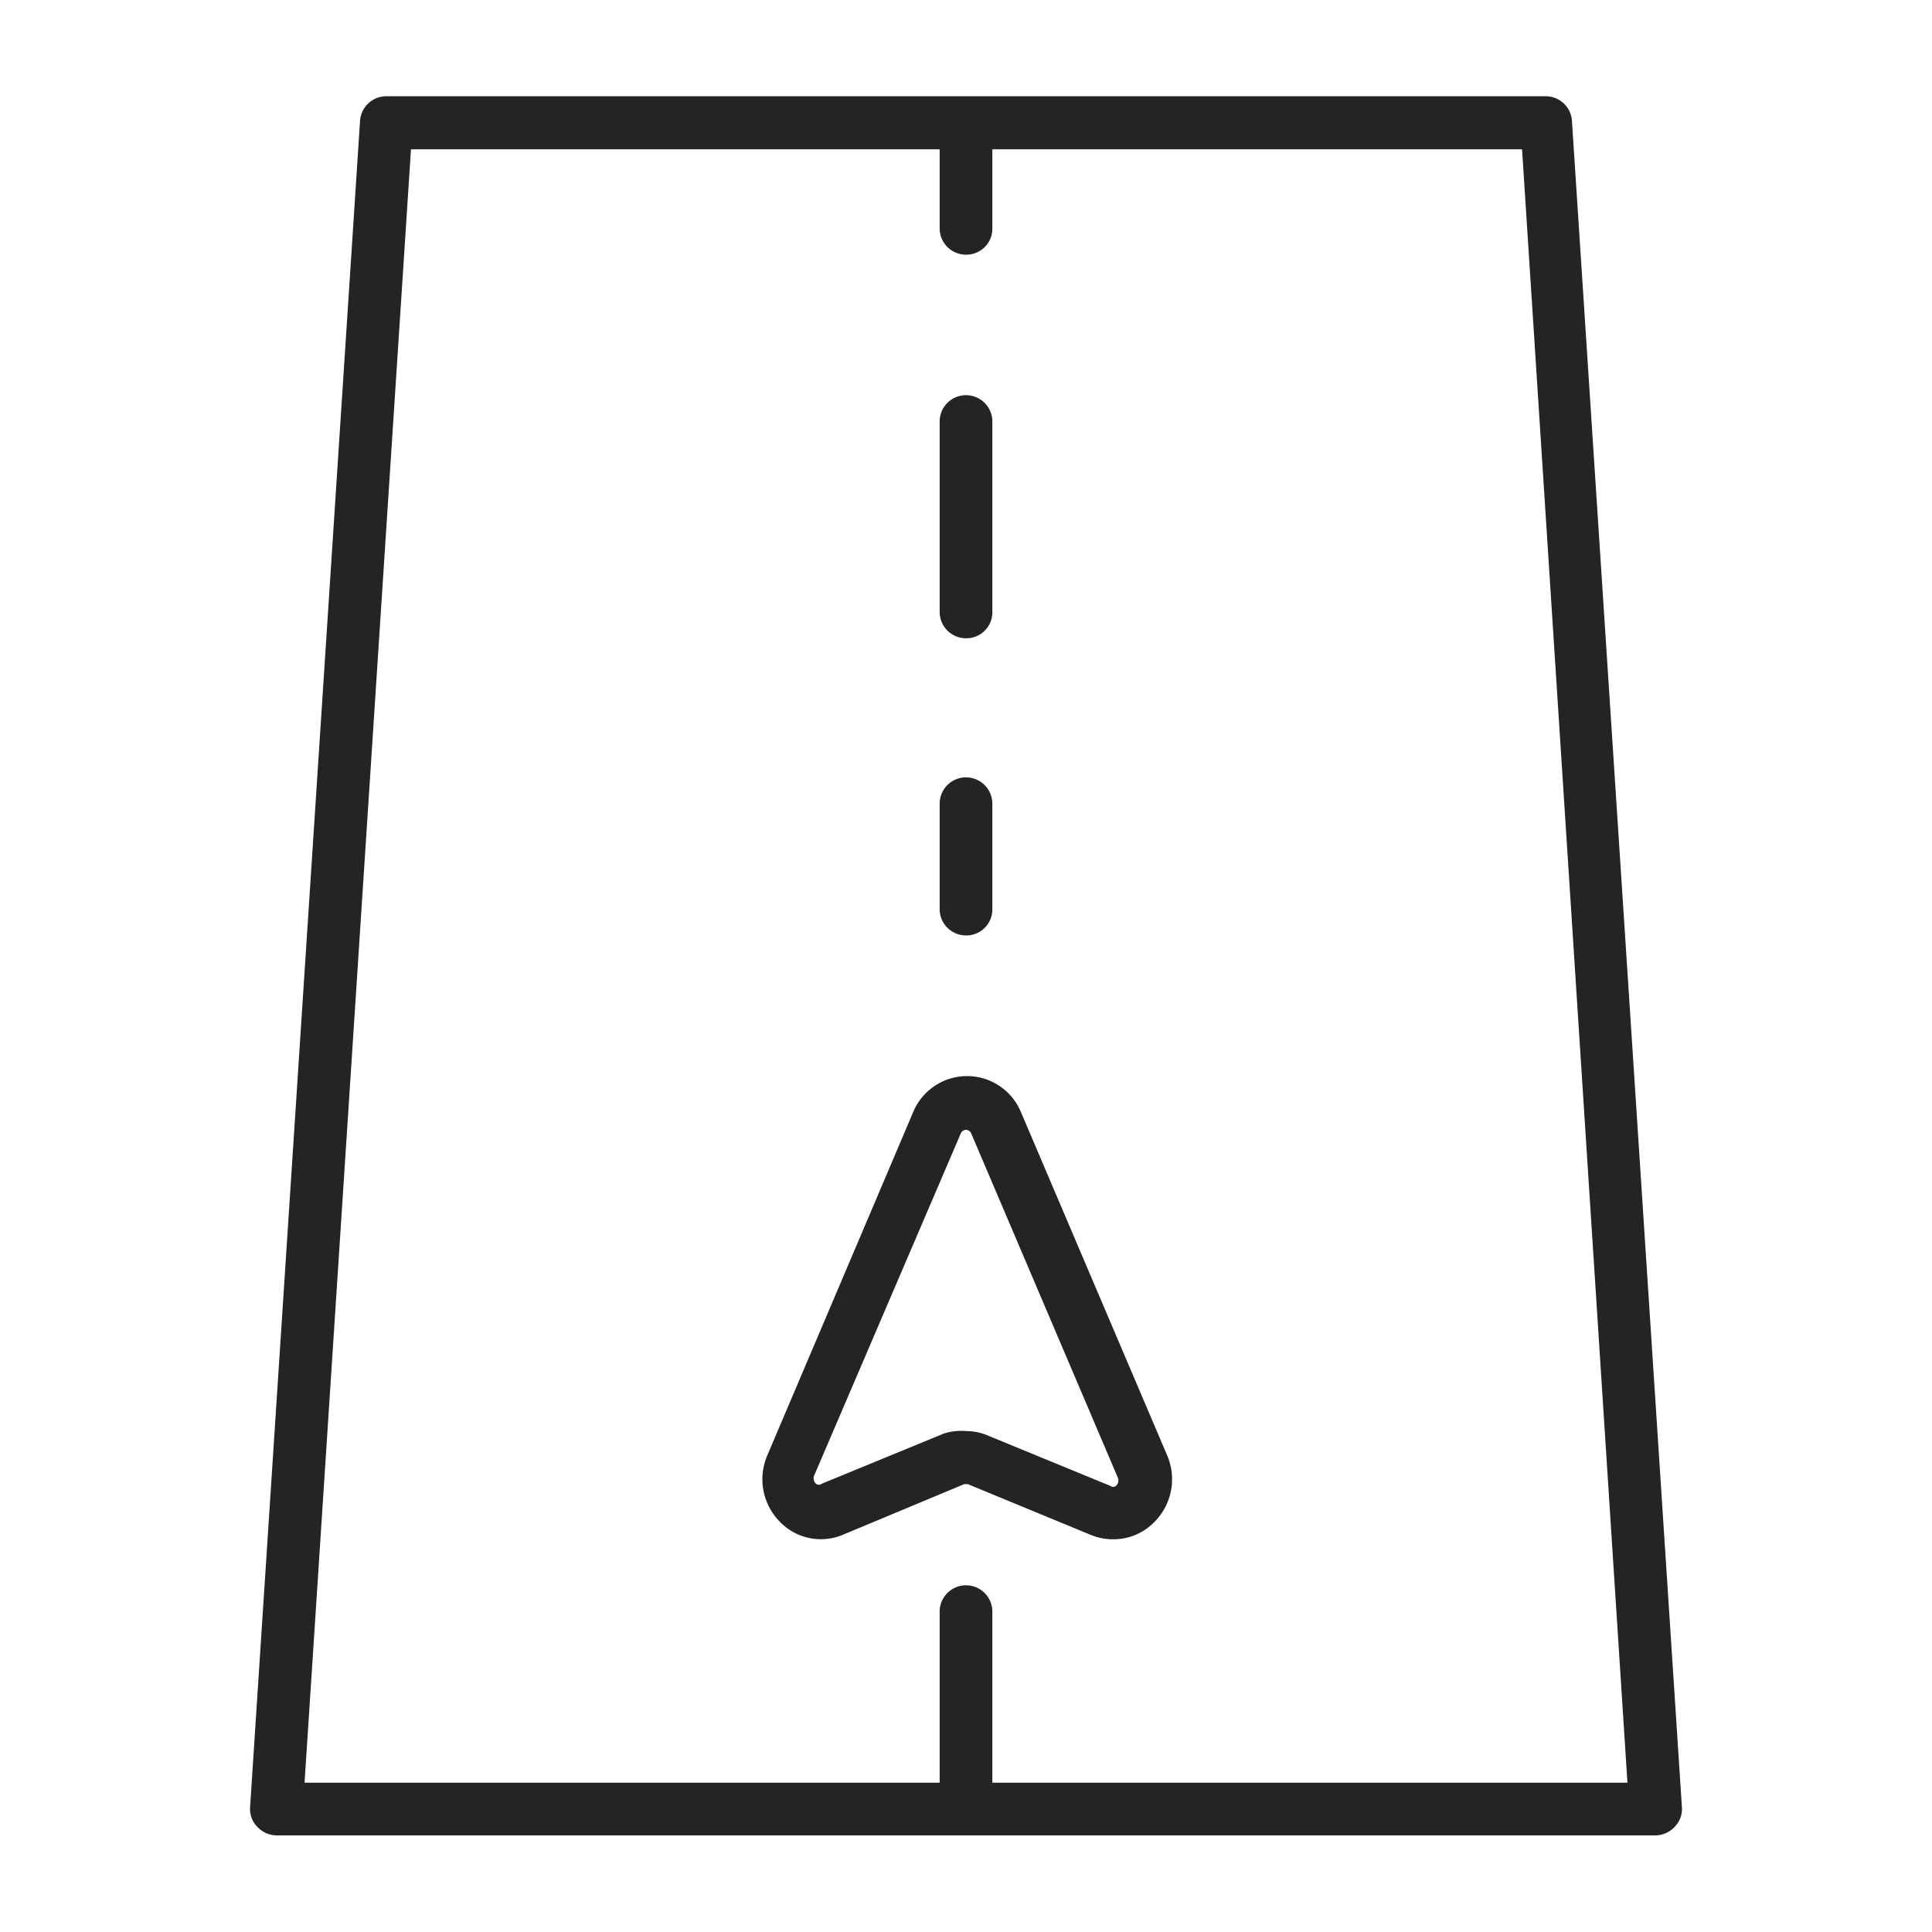
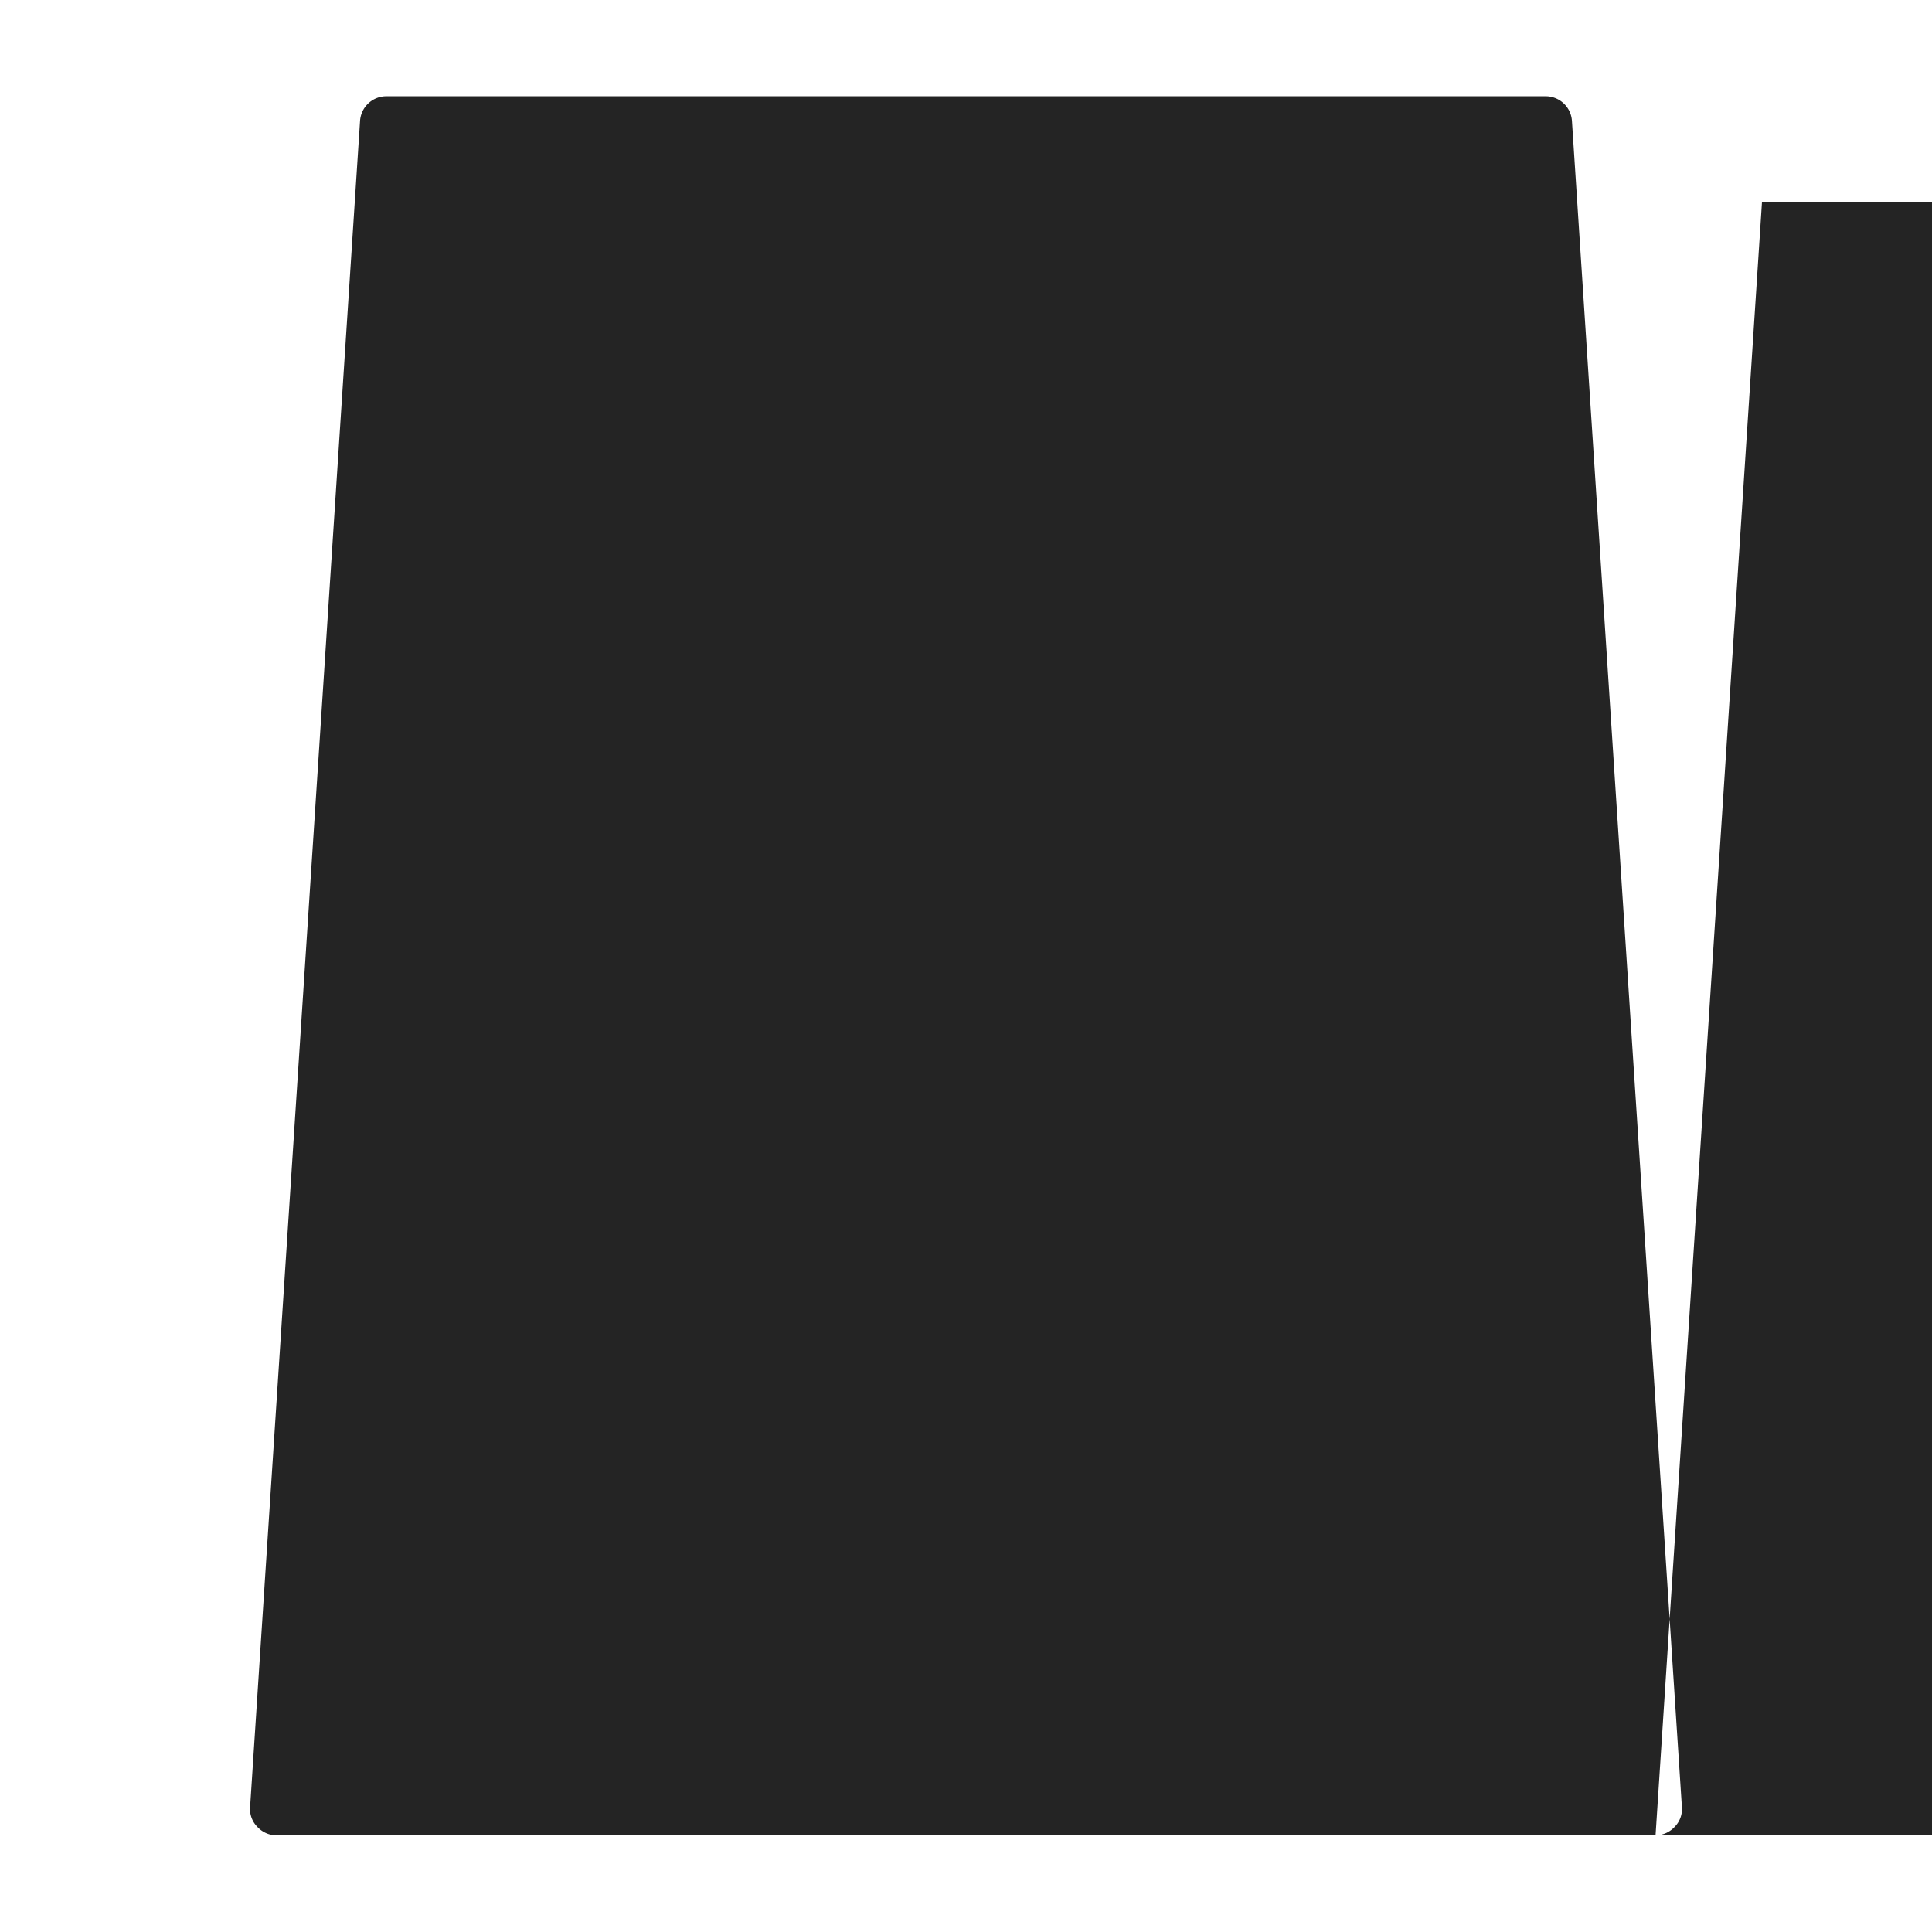
<svg xmlns="http://www.w3.org/2000/svg" width="512" height="512" x="0" y="0" viewBox="0 0 55 55" style="enable-background:new 0 0 512 512" xml:space="preserve" class="">
  <g>
-     <path d="m47.13 52.25h-39.26a.76.76 0 0 1 -.55-.25.72.72 0 0 1 -.2-.56l3.13-48a.75.75 0 0 1 .75-.7h33a.75.75 0 0 1 .75.7l3.13 48a.72.72 0 0 1 -.2.56.76.76 0 0 1 -.55.25zm-38.46-1.5h37.66l-3-46.5h-31.63z" fill="#242424" data-original="#000000" style="" />
+     <path d="m47.13 52.25h-39.26a.76.76 0 0 1 -.55-.25.72.72 0 0 1 -.2-.56l3.13-48a.75.75 0 0 1 .75-.7h33a.75.75 0 0 1 .75.7l3.13 48a.72.72 0 0 1 -.2.56.76.76 0 0 1 -.55.25zh37.66l-3-46.5h-31.63z" fill="#242424" data-original="#000000" style="" />
    <path d="m27.5 52.21a.75.75 0 0 1 -.75-.75v-5.58a.75.75 0 1 1 1.5 0v5.58a.74.74 0 0 1 -.75.75z" fill="#242424" data-original="#000000" style="" />
-     <path d="m27.5 26.63a.75.75 0 0 1 -.75-.75v-3a.75.75 0 1 1 1.5 0v3a.74.74 0 0 1 -.75.75z" fill="#242424" data-original="#000000" style="" />
    <path d="m27.5 18.17a.75.75 0 0 1 -.75-.75v-5.42a.75.75 0 0 1 1.5 0v5.46a.74.74 0 0 1 -.75.71z" fill="#242424" data-original="#000000" style="" />
-     <path d="m27.5 7.25a.75.75 0 0 1 -.75-.75v-3a.75.75 0 0 1 1.5 0v3a.74.74 0 0 1 -.75.75z" fill="#242424" data-original="#000000" style="" />
    <path d="m31.68 43.82a1.63 1.63 0 0 1 -.64-.13l-3.49-1.44h-.1l-3.45 1.44a1.62 1.62 0 0 1 -1.8-.37 1.72 1.72 0 0 1 -.36-1.88l4.16-9.79a1.66 1.66 0 0 1 3.06 0l4.17 9.79a1.72 1.72 0 0 1 -.36 1.88 1.62 1.62 0 0 1 -1.19.5zm-4.18-3.08a1.58 1.58 0 0 1 .63.13l3.48 1.43a.13.13 0 0 0 .16 0 .21.21 0 0 0 .05-.24l-4.17-9.79a.16.16 0 0 0 -.3 0l-4.17 9.73a.21.21 0 0 0 .05.24.13.13 0 0 0 .16 0l3.48-1.43a1.58 1.58 0 0 1 .63-.07z" fill="#242424" data-original="#000000" style="" />
  </g>
</svg>